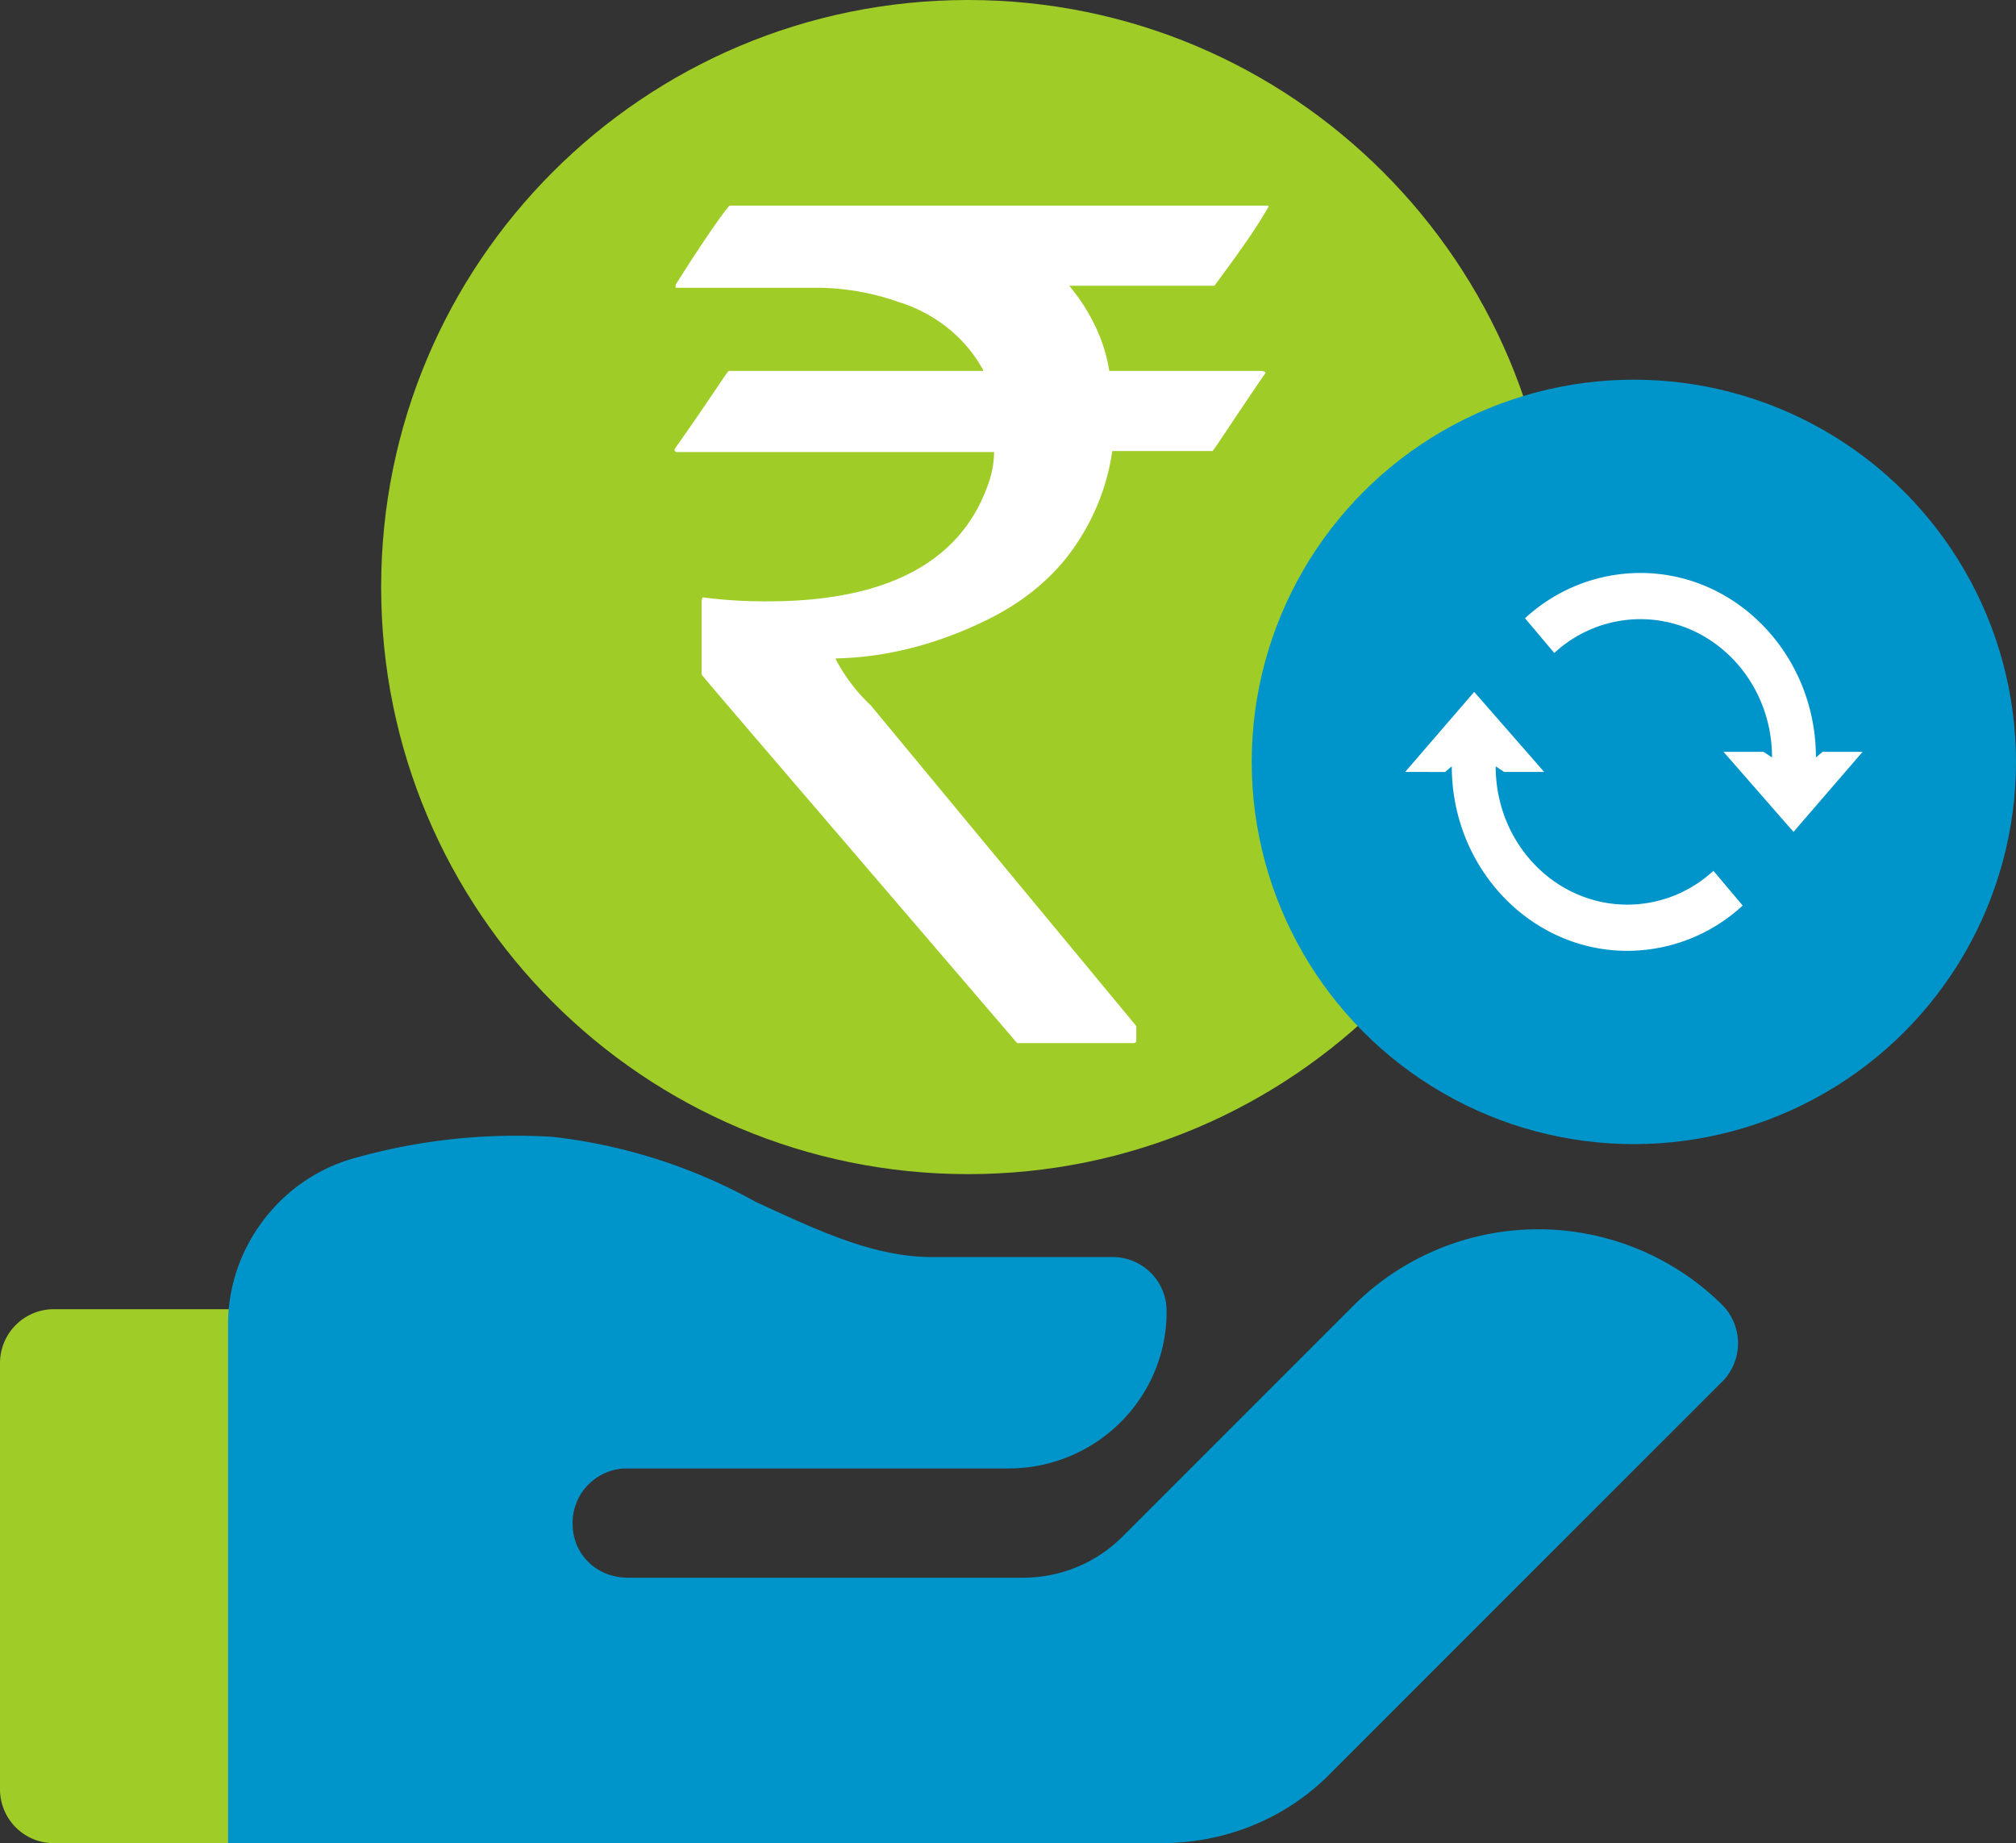
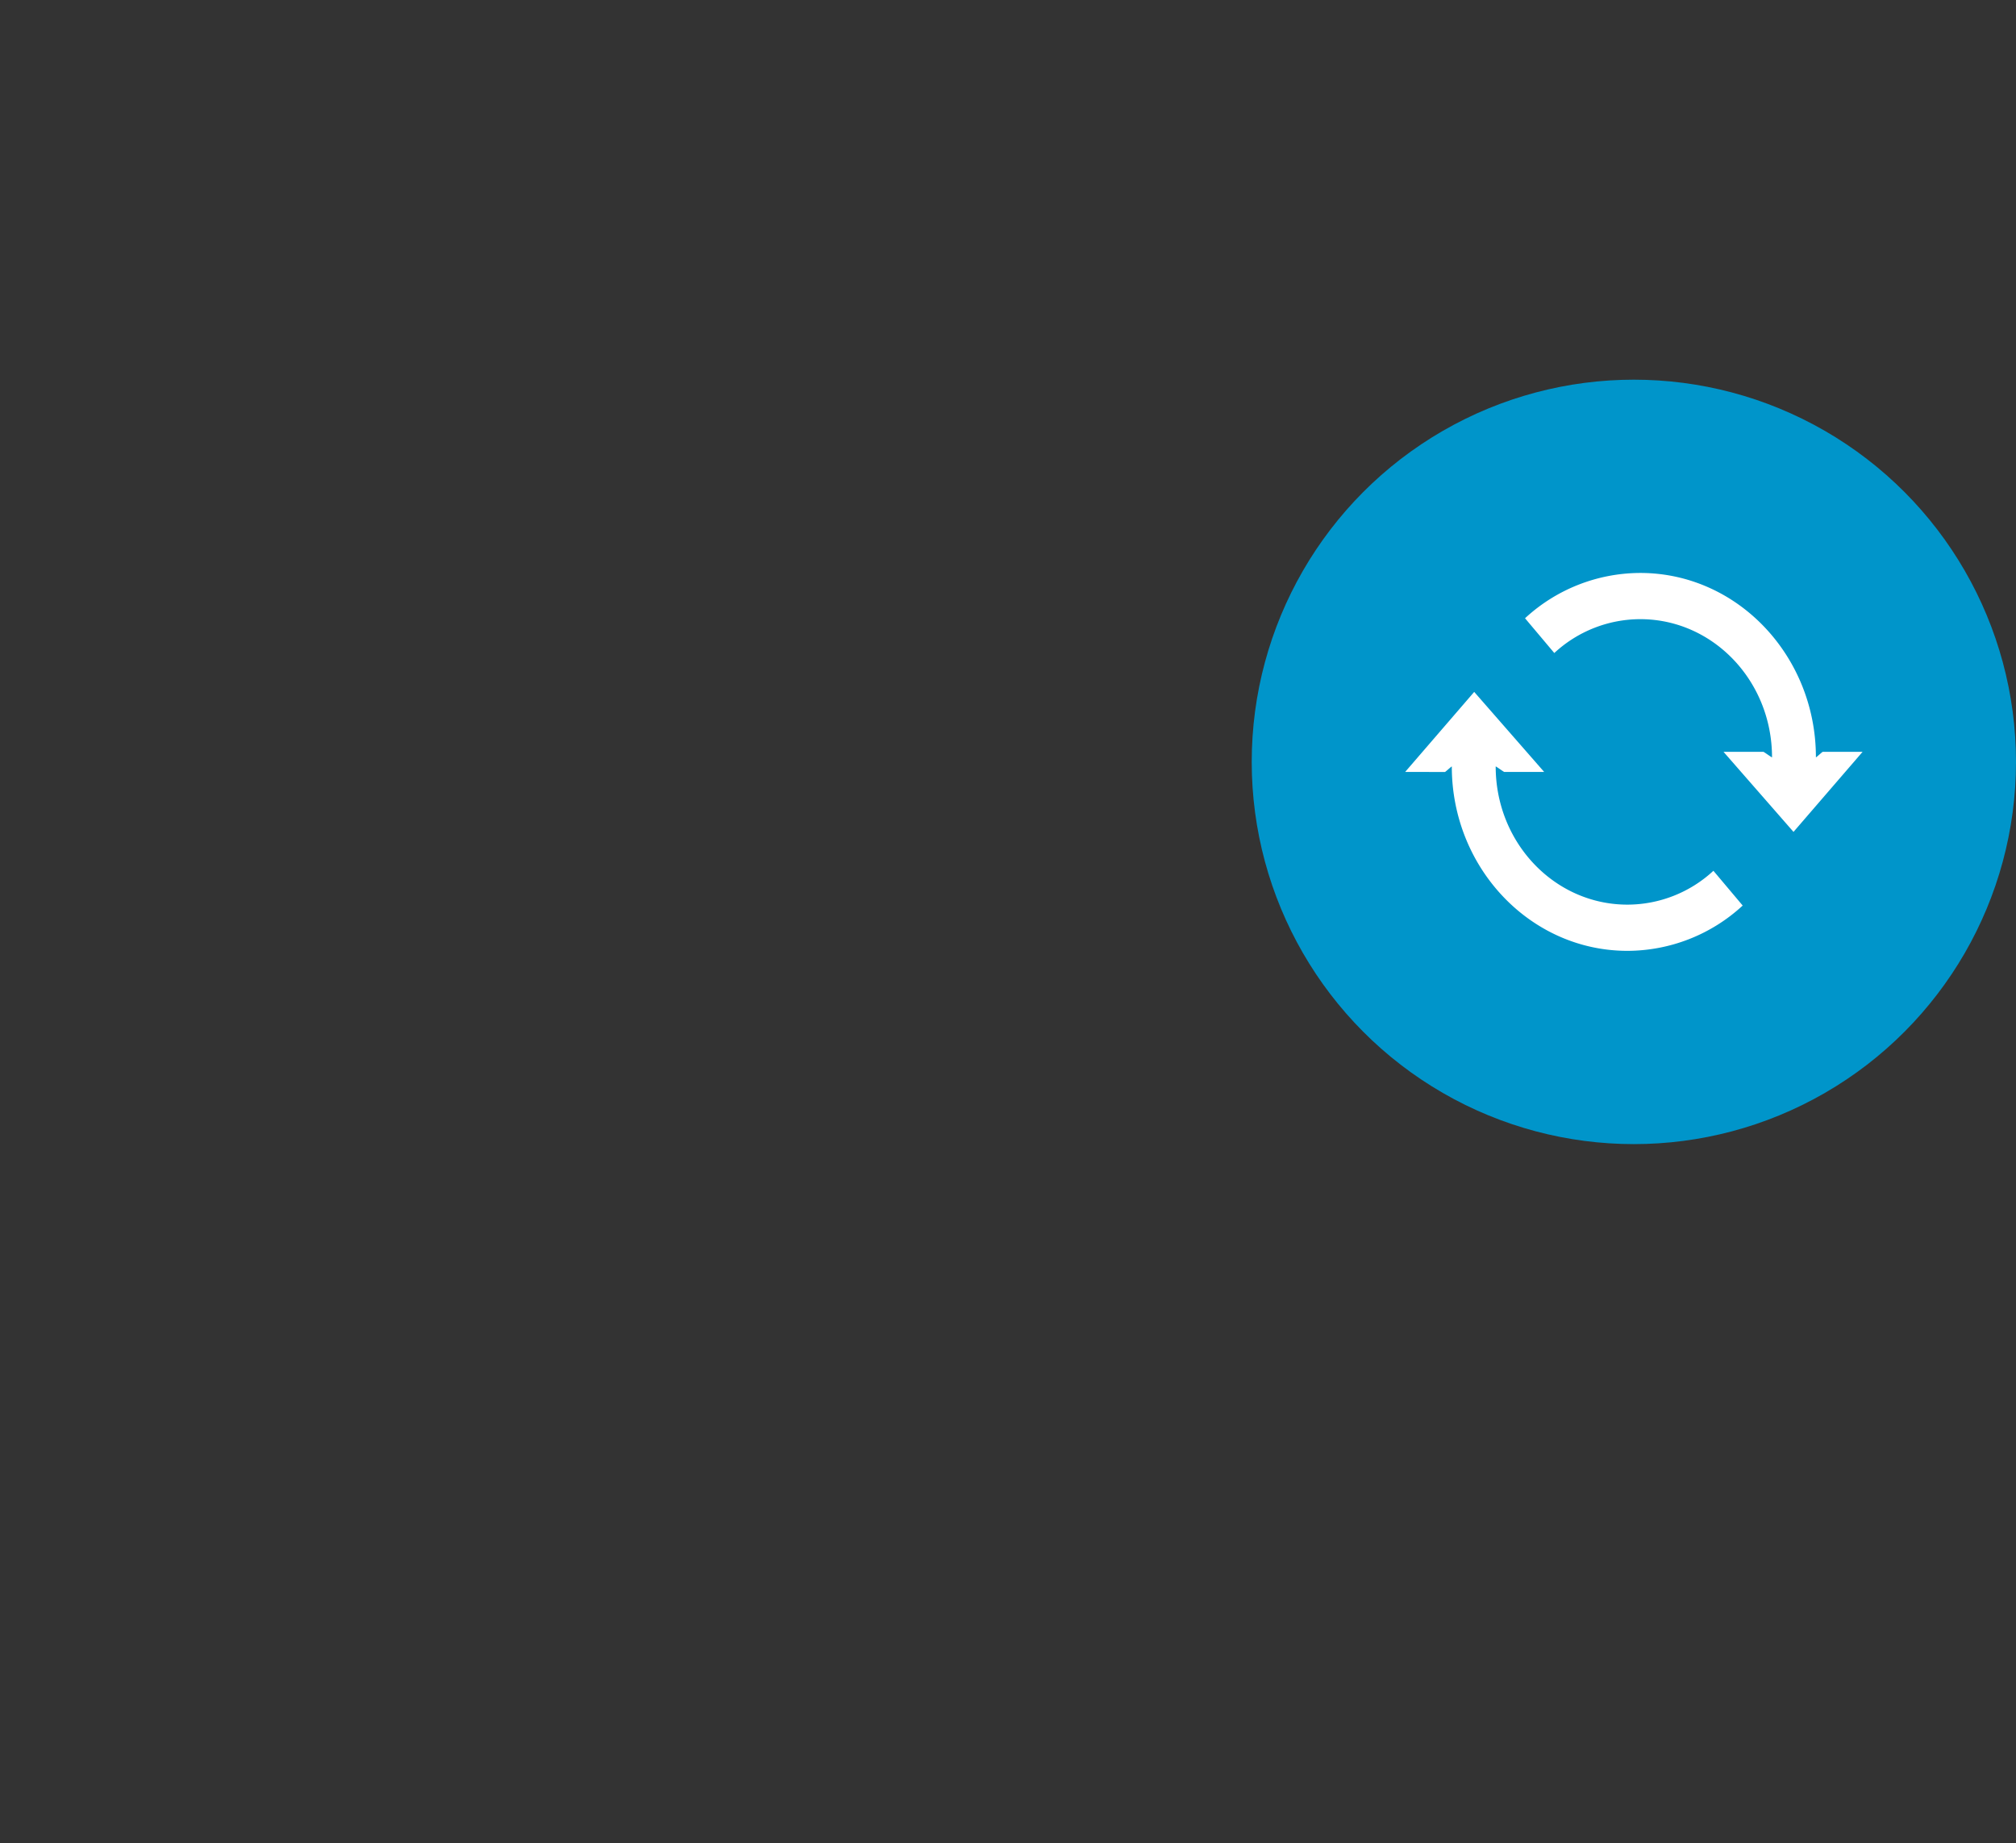
<svg xmlns="http://www.w3.org/2000/svg" width="1080.008" height="987.226" viewBox="0 0 1080.008 987.226">
  <rect x="0" y="0" width="1080.008" height="987.226" fill="#333333" stroke="none" />
  <g id="emandate-EasyRecurringPayments" transform="translate(0.008 -46.39)">
-     <path id="Path_98_29_" d="M833.07,360.83c0,173.32-140.59,314.44-314.44,314.44S204.18,534.69,204.18,360.83,344.77,46.39,518.63,46.39,833.07,187.51,833.07,360.83Z" fill="#9fcc27" />
    <g id="Group_180_38_" transform="translate(83.195 27.023)">
-       <path id="Path_102_38_" d="M307.7,129.49H596.39v.54c-8.59,15.02-18.78,28.44-28.98,42.39H489.6c10.73,12.88,18.78,28.44,21.46,45.61h82.1c1.07.54,1.61.54,1.61,1.07-18.78,27.37-27.9,41.85-28.44,41.85H512.67a119.619,119.619,0,0,1-20.39,51.51c-11.81,17.17-28.44,30.05-47.22,39.17-25.22,12.34-52.59,19.85-80.49,20.39v.54a93.984,93.984,0,0,0,18.78,24.68l142.2,171.71V577c0,.54-.54,1.07-1.61,1.07H461.7C349.01,446.62,292.67,381.15,292.67,380.62V340.91l.54-1.61a253.626,253.626,0,0,0,34.88,2.15c62.78,0,102.49-20.39,117.51-61.17a53.149,53.149,0,0,0,3.76-18.78H279.26a1.151,1.151,0,0,1-1.07-1.07v-.54c19.32-27.37,28.44-41.85,28.98-41.85H443.46v-.54c-9.66-17.71-26.29-30.59-45.61-36.49a132.134,132.134,0,0,0-43.46-7.51H278.73v-1.61c18.23-28.98,28.43-42.4,28.97-42.4Z" fill="#fff" />
-     </g>
+       </g>
    <g id="Group_133_19_" transform="translate(59.812 58.716)">
      <g id="Group_132_19_">
-         <path id="Path_55_29_" d="M92.04,688.89H-30.84a28.86,28.86,0,0,0-20.527,8.453A28.86,28.86,0,0,0-59.82,717.87V945.92a28.86,28.86,0,0,0,8.453,20.527A28.86,28.86,0,0,0-30.84,974.9H62.53l58.49-28.98V718.4a29.321,29.321,0,0,0-28.98-29.51Z" fill="#9fcc27" />
        <g id="Group_131_29_" transform="translate(7.468)">
-           <path id="Path_56_29_" d="M855.49,686.74a140.234,140.234,0,0,0-197.47,0L570.56,774.2l-35.95,35.95a75.11,75.11,0,0,1-53.66,22.54H268.99c-16.1,0-28.98-11.8-29.51-27.9a29.257,29.257,0,0,1,27.37-30.59H472.9c46.15,0,83.71-36.49,84.78-82.1v-2.15a28.86,28.86,0,0,0-28.98-28.98H432.11c-31.66,0-61.71-14.49-94.44-29.51a291.47,291.47,0,0,0-108.93-34.88,318.427,318.427,0,0,0-105.71,11.27c-39.71,10.73-68.15,47.76-68.15,89.07V974.87h500.1c33.81,0,66.54-12.88,90.68-37.56L854.41,728.6A29.2,29.2,0,0,0,855.49,686.74Z" fill="#0095ca" />
-         </g>
+           </g>
      </g>
    </g>
    <circle id="Ellipse_2" data-name="Ellipse 2" cx="204.72" cy="204.72" r="204.72" transform="translate(670.56 249.75)" fill="#0095ca" />
    <path id="Path_11" data-name="Path 11" d="M972.81,452.02c0,.25,3.68-3.19,3.68-2.94h21.32l-37,42.88-37.49-42.88h21.32c0-.25,4.66,3.19,4.66,2.94,0-40.92-31.61-74-70.57-74a67.894,67.894,0,0,0-46.07,18.13l-15.68-18.62a91.253,91.253,0,0,1,61.75-24.26C930.66,353.26,972.81,397.62,972.81,452.02Zm-195.06,4.9c0-.25-3.68,3.19-3.68,2.94H752.75l37-42.88,37.49,42.88H805.92c0,.25-4.66-3.19-4.66-2.94,0,40.92,31.61,74,70.57,74a67.894,67.894,0,0,0,46.07-18.13l15.68,18.62a91.253,91.253,0,0,1-61.75,24.26c-51.93,0-94.08-44.35-94.08-98.75Z" fill="#fff" />
  </g>
</svg>